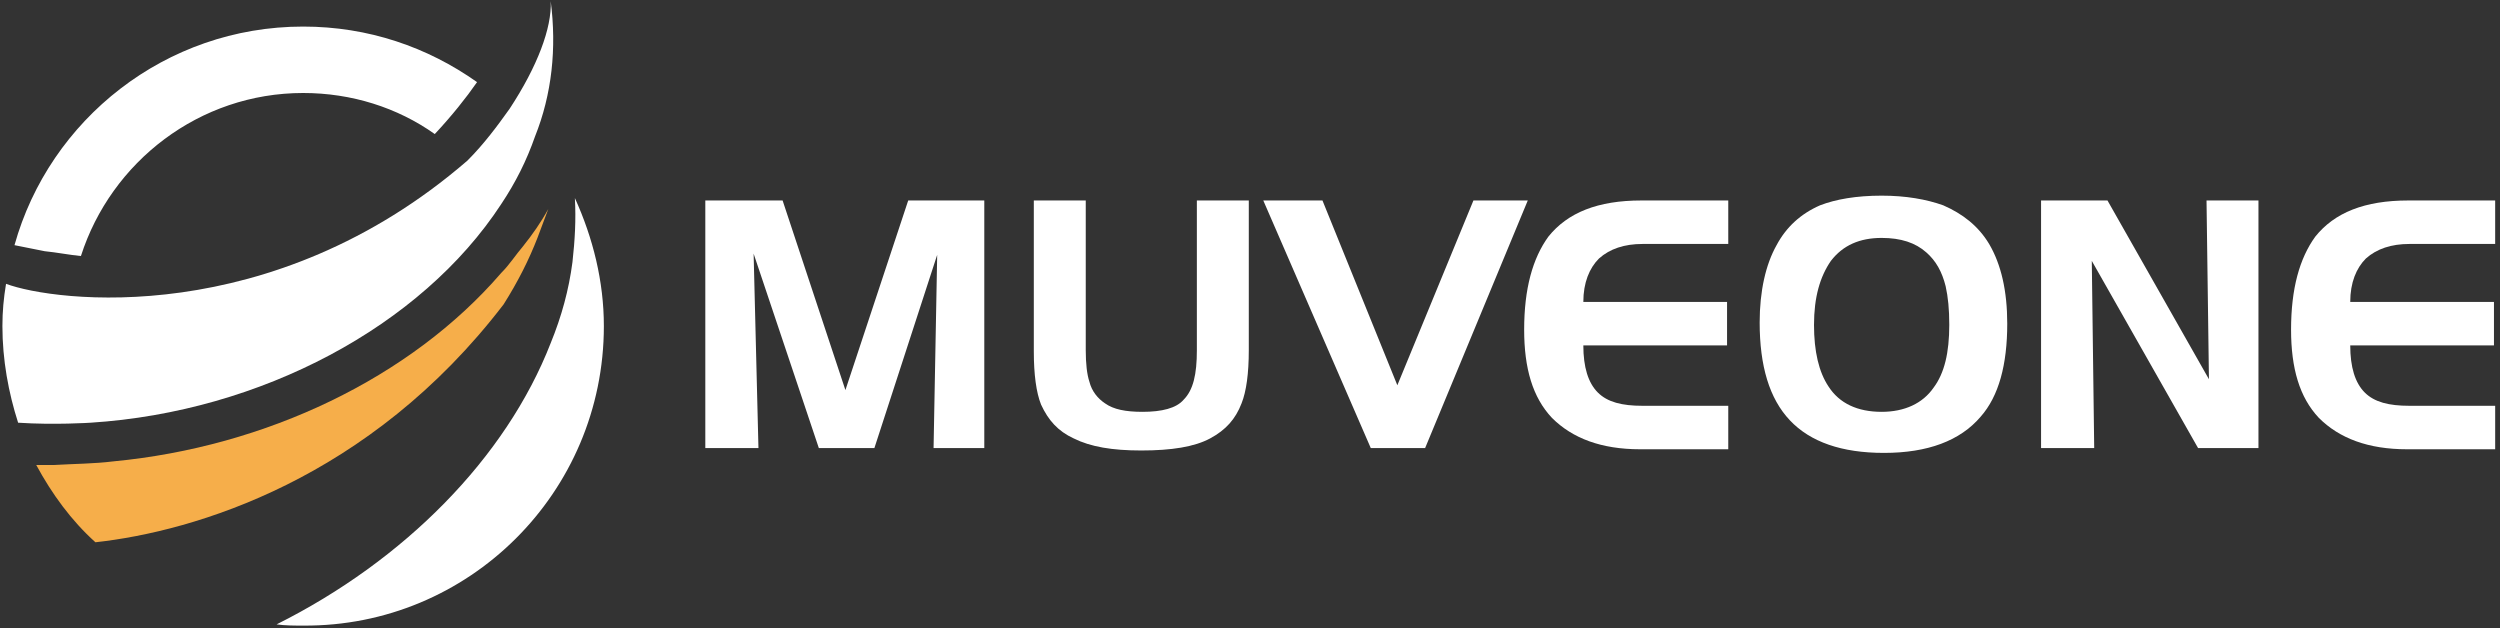
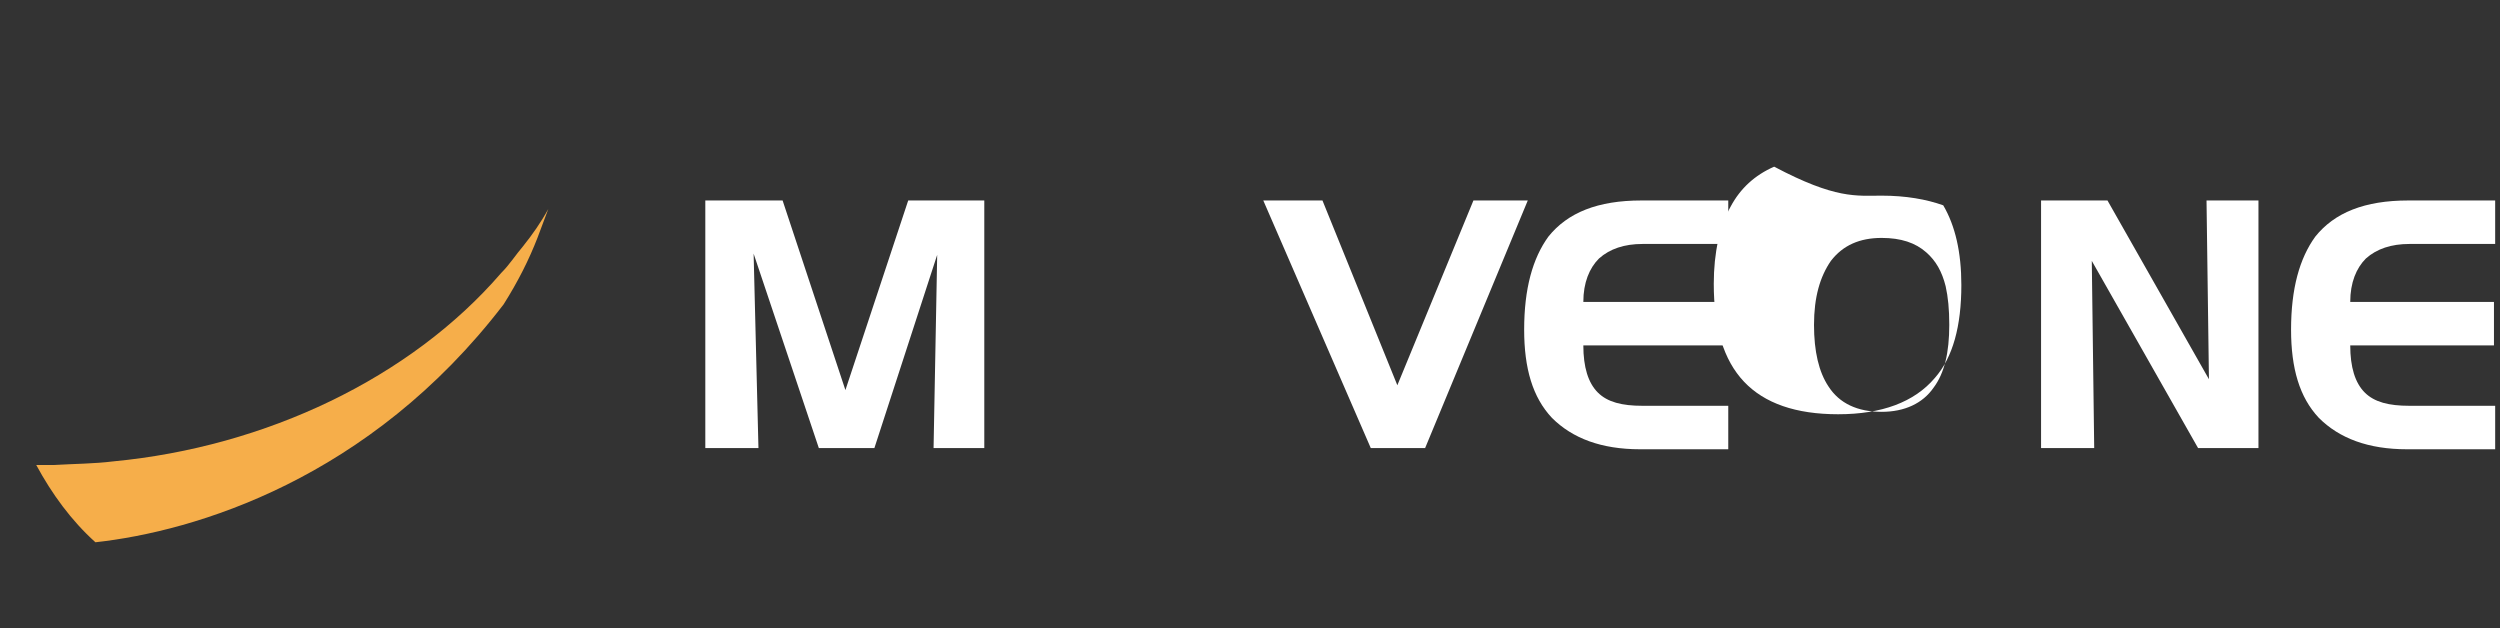
<svg xmlns="http://www.w3.org/2000/svg" version="1.1" id="Layer_1" x="0px" y="0px" viewBox="0 0 207 52" style="enable-background:new 0 0 207 52;" xml:space="preserve">
  <rect x="0" y="0" width="207" height="52" fill="#333333" stroke="none" />
  <style type="text/css">
	.st0{fill:#FFFFFF;}
	.st1{fill:#F6AE4A;}
</style>
  <g>
    <path class="st0" d="M62.8,37.1h-4.4V16.6h6.4l5.2,15.7l5.2-15.7h6.3v20.5h-4.2l0.3-16l-5.2,16h-4.6l-5.4-16.1L62.8,37.1z" />
-     <path class="st0" d="M85.6,29.1V16.6h4.3V29c0,1.1,0.1,2,0.3,2.6c0.2,0.8,0.7,1.4,1.3,1.8c0.7,0.5,1.7,0.7,3.1,0.7   c1.6,0,2.8-0.3,3.4-1c0.8-0.8,1.1-2.1,1.1-4.1V16.6h4.3v12.4c0,1.9-0.2,3.4-0.6,4.4c-0.5,1.3-1.3,2.2-2.6,2.9c-1.3,0.7-3.2,1-5.7,1   c-2.4,0-4.2-0.3-5.6-1c-1.3-0.6-2.1-1.5-2.7-2.8C85.8,32.5,85.6,31,85.6,29.1z" />
    <path class="st0" d="M126.5,16.6L118,37.1h-4.5l-8.9-20.5h4.9l6.2,15.3l6.3-15.3H126.5z" />
    <path class="st0" d="M143.1,16.6v3.6H136c-1.5,0-2.7,0.4-3.6,1.2c-0.8,0.8-1.3,2-1.3,3.6h11.9v3.6h-11.9c0,1.8,0.4,3.1,1.2,3.9   c0.8,0.8,2,1.1,3.7,1.1h7.1v3.6h-7.3c-3.2,0-5.6-0.9-7.3-2.6c-1.6-1.7-2.3-4.1-2.3-7.3c0-3.4,0.7-5.9,2-7.7c1.6-2,4.1-3,7.7-3   H143.1z" />
-     <path class="st0" d="M155.8,16.2c2,0,3.7,0.3,5.1,0.8c1.6,0.7,2.9,1.7,3.8,3.2c1,1.7,1.5,3.9,1.5,6.6c0,3.4-0.7,6-2.2,7.7   c-1.7,2-4.4,3-8,3c-3.5,0-6.1-0.9-7.8-2.7c-1.7-1.8-2.5-4.5-2.5-8.1c0-2.6,0.5-4.8,1.4-6.4c0.8-1.5,2-2.6,3.6-3.3   C152,16.5,153.7,16.2,155.8,16.2z M150.2,26.9c0,2.2,0.4,3.9,1.2,5.1c0.9,1.4,2.4,2.1,4.4,2.1c1.9,0,3.4-0.7,4.3-2   c0.9-1.2,1.3-2.9,1.3-5.2c0-1.3-0.1-2.3-0.3-3.2c-0.3-1.2-0.8-2.1-1.6-2.8c-0.9-0.8-2.1-1.2-3.7-1.2c-1.8,0-3.2,0.6-4.2,1.9   C150.7,22.9,150.2,24.6,150.2,26.9z" />
+     <path class="st0" d="M155.8,16.2c2,0,3.7,0.3,5.1,0.8c1,1.7,1.5,3.9,1.5,6.6c0,3.4-0.7,6-2.2,7.7   c-1.7,2-4.4,3-8,3c-3.5,0-6.1-0.9-7.8-2.7c-1.7-1.8-2.5-4.5-2.5-8.1c0-2.6,0.5-4.8,1.4-6.4c0.8-1.5,2-2.6,3.6-3.3   C152,16.5,153.7,16.2,155.8,16.2z M150.2,26.9c0,2.2,0.4,3.9,1.2,5.1c0.9,1.4,2.4,2.1,4.4,2.1c1.9,0,3.4-0.7,4.3-2   c0.9-1.2,1.3-2.9,1.3-5.2c0-1.3-0.1-2.3-0.3-3.2c-0.3-1.2-0.8-2.1-1.6-2.8c-0.9-0.8-2.1-1.2-3.7-1.2c-1.8,0-3.2,0.6-4.2,1.9   C150.7,22.9,150.2,24.6,150.2,26.9z" />
    <path class="st0" d="M173.4,37.1H169V16.6h5.5l8.4,14.8l-0.2-14.8h4.3v20.5h-5l-8.8-15.5L173.4,37.1z" />
    <path class="st0" d="M206.6,16.6v3.6h-7.1c-1.5,0-2.7,0.4-3.6,1.2c-0.8,0.8-1.3,2-1.3,3.6h11.9v3.6h-11.9c0,1.8,0.4,3.1,1.2,3.9   c0.8,0.8,2,1.1,3.7,1.1h7.1v3.6h-7.3c-3.2,0-5.6-0.9-7.3-2.6c-1.6-1.7-2.3-4.1-2.3-7.3c0-3.4,0.7-5.9,2-7.7c1.6-2,4.1-3,7.7-3   H206.6z" />
  </g>
  <g>
-     <path class="st0" d="M6.7,21.2c2.5-7.8,9.8-13.5,18.4-13.5c4,0,7.8,1.2,10.9,3.4c1.4-1.5,2.6-3,3.5-4.3c-4.1-2.9-9-4.6-14.4-4.6   c-11.4,0-21,7.7-23.9,18.1l2.5,0.5C4.7,20.9,5.7,21.1,6.7,21.2z" />
-     <path class="st0" d="M45.6,0.1c0.1,2.2-1.1,5.4-3.4,8.9c-1,1.4-2.1,2.9-3.5,4.3C22.5,27.3,4.5,25,0.5,23.5   c-0.2,1.2-0.3,2.3-0.3,3.5c0,2.8,0.5,5.5,1.3,8c3,0.2,6,0,6,0c14.1-0.9,27.4-8,34-18.1c1.2-1.8,2.1-3.6,2.8-5.6   C45.7,7.8,46.1,4,45.6,0.1z" />
    <path class="st1" d="M7.9,44.9c8.2-0.9,22.7-5.2,33.8-19.7c1.2-1.9,2.1-3.7,2.8-5.5c0.3-0.8,0.6-1.6,0.9-2.4   c-0.6,1.1-1.3,2.1-2.1,3.1c-0.6,0.7-1.1,1.5-1.8,2.2C34,31.3,22,37,9.4,38.2c-1.6,0.2-3.2,0.2-4.9,0.3l-1.5,0   C4.3,40.9,5.9,43.1,7.9,44.9z" />
-     <path class="st0" d="M47.6,16.4c0.1,1.8,0,3.5-0.2,5.3c-0.3,2.3-0.9,4.5-1.8,6.7c-3.7,9.5-12.1,18-22.7,23.3   c0.7,0.1,1.5,0.1,2.2,0.1C38.8,51.9,50,40.8,50,27C50,23.3,49.1,19.7,47.6,16.4z" />
  </g>
</svg>